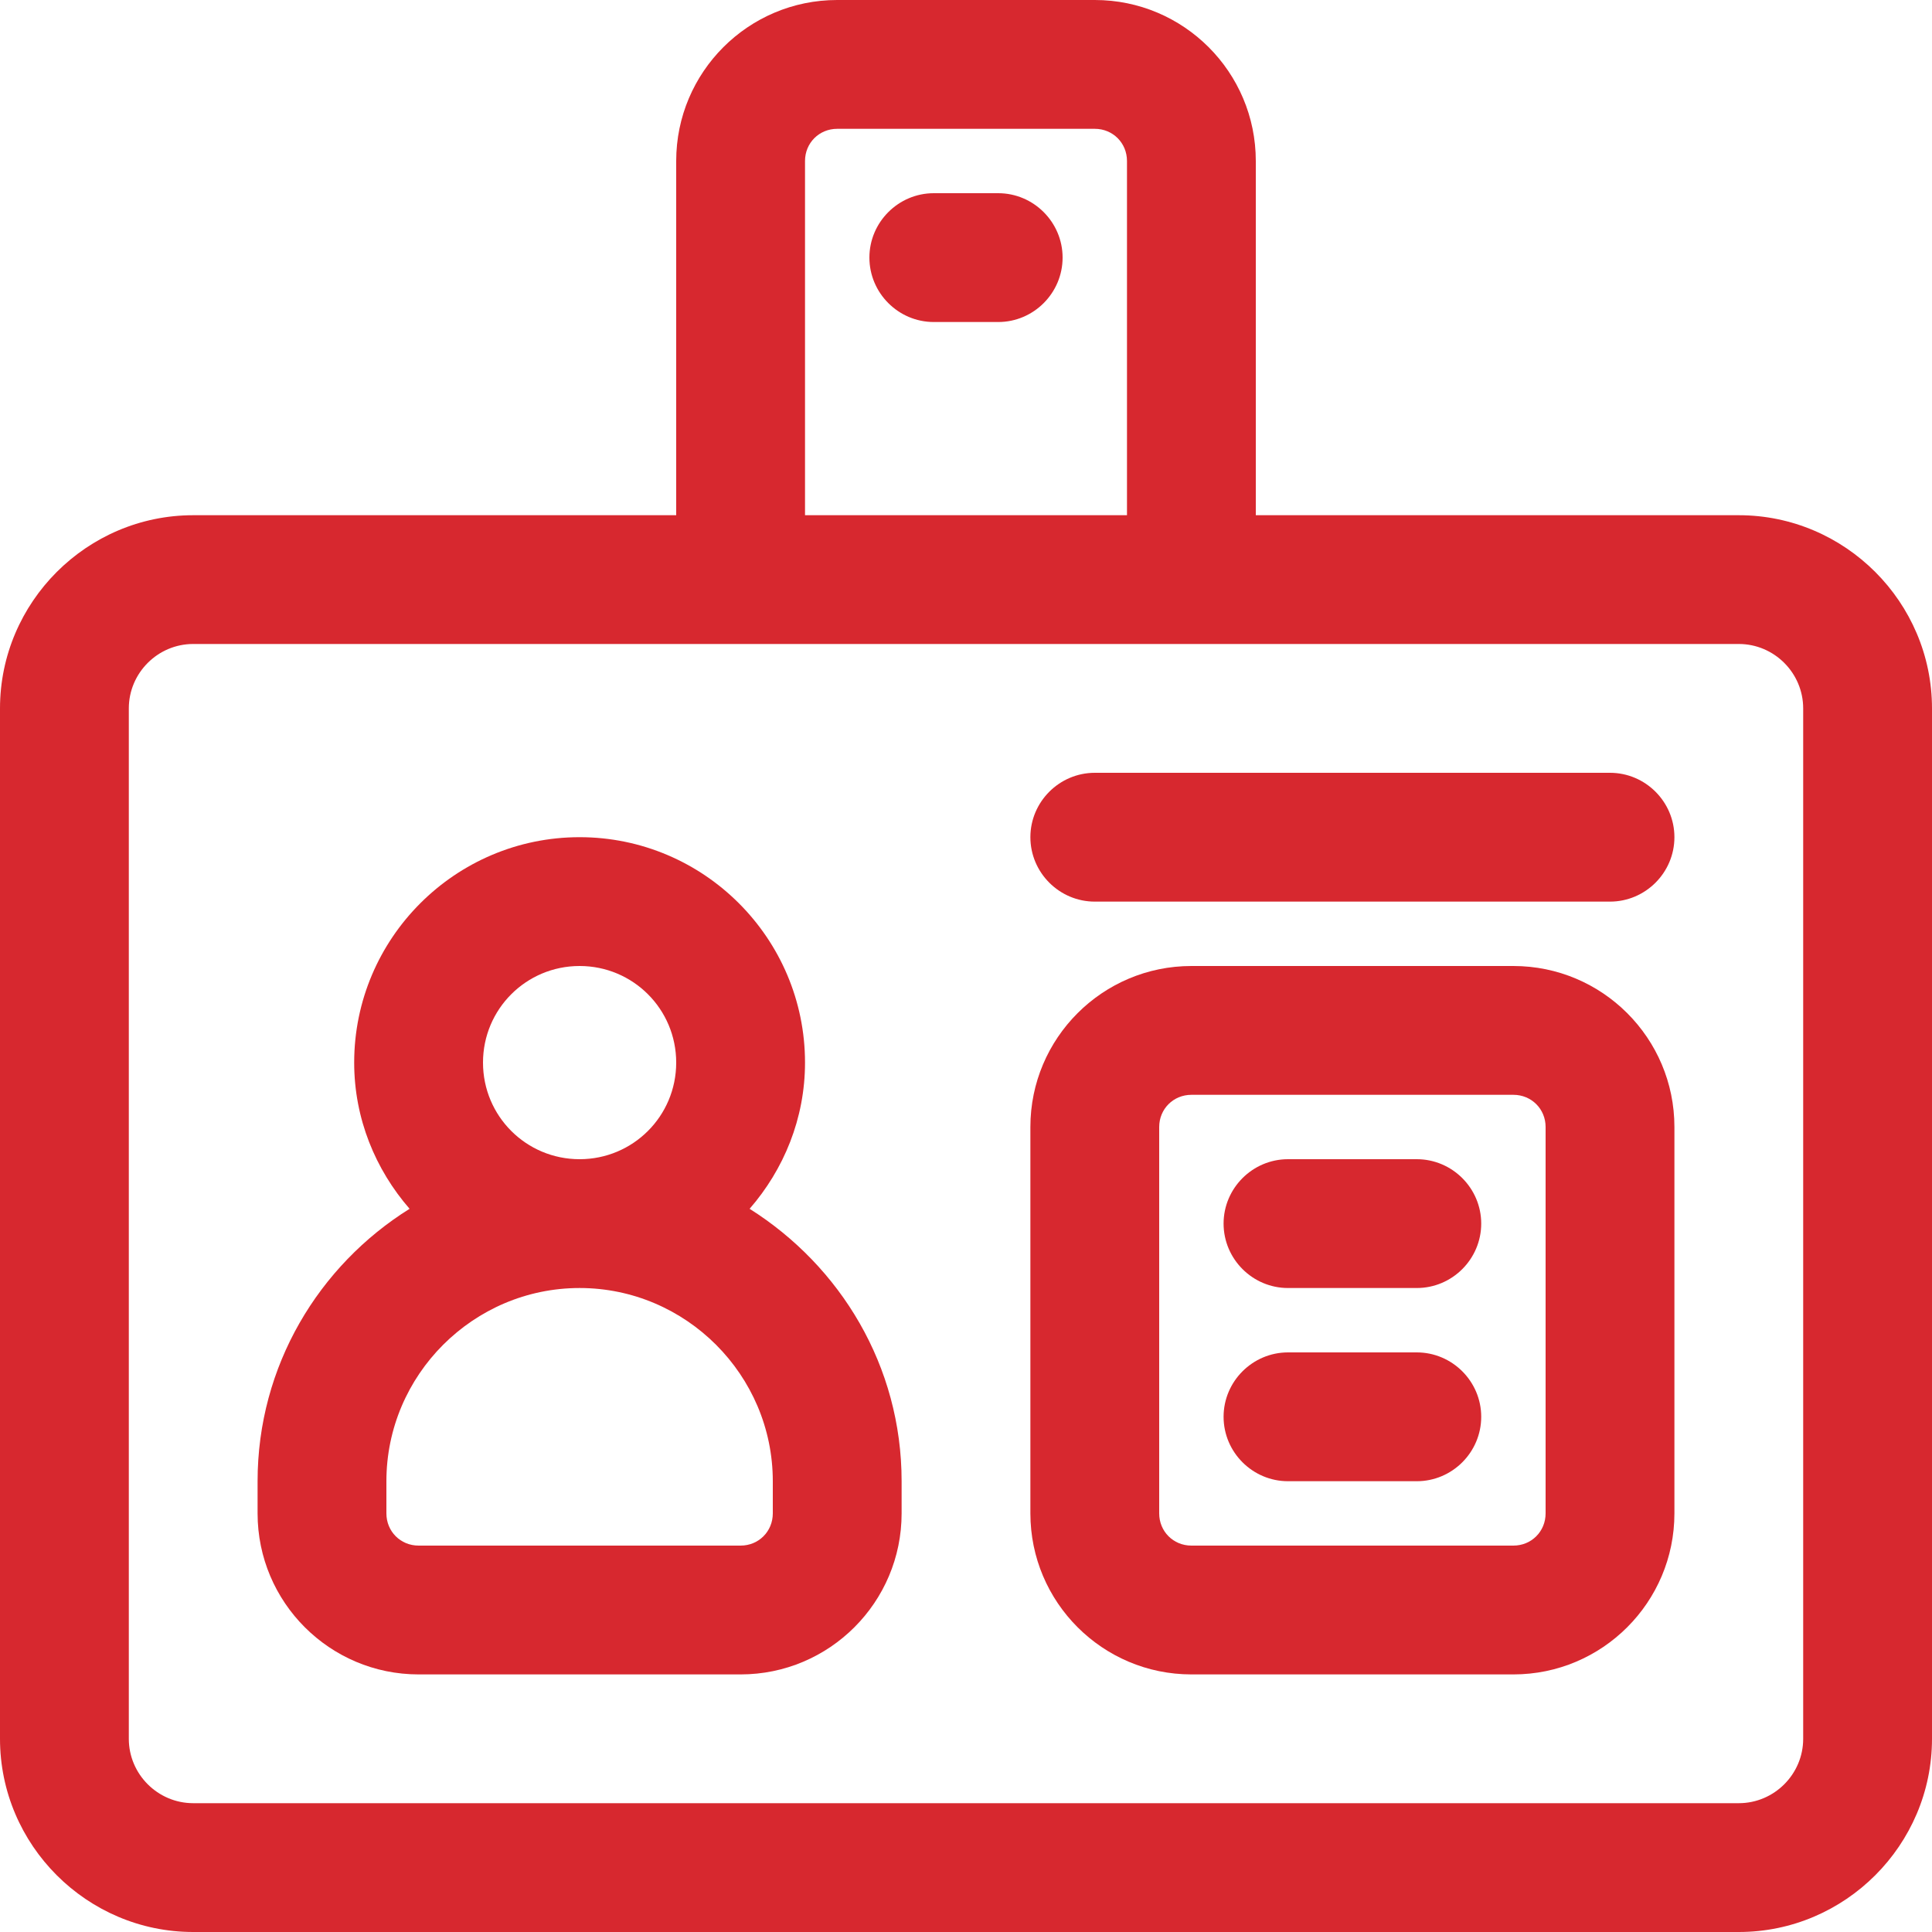
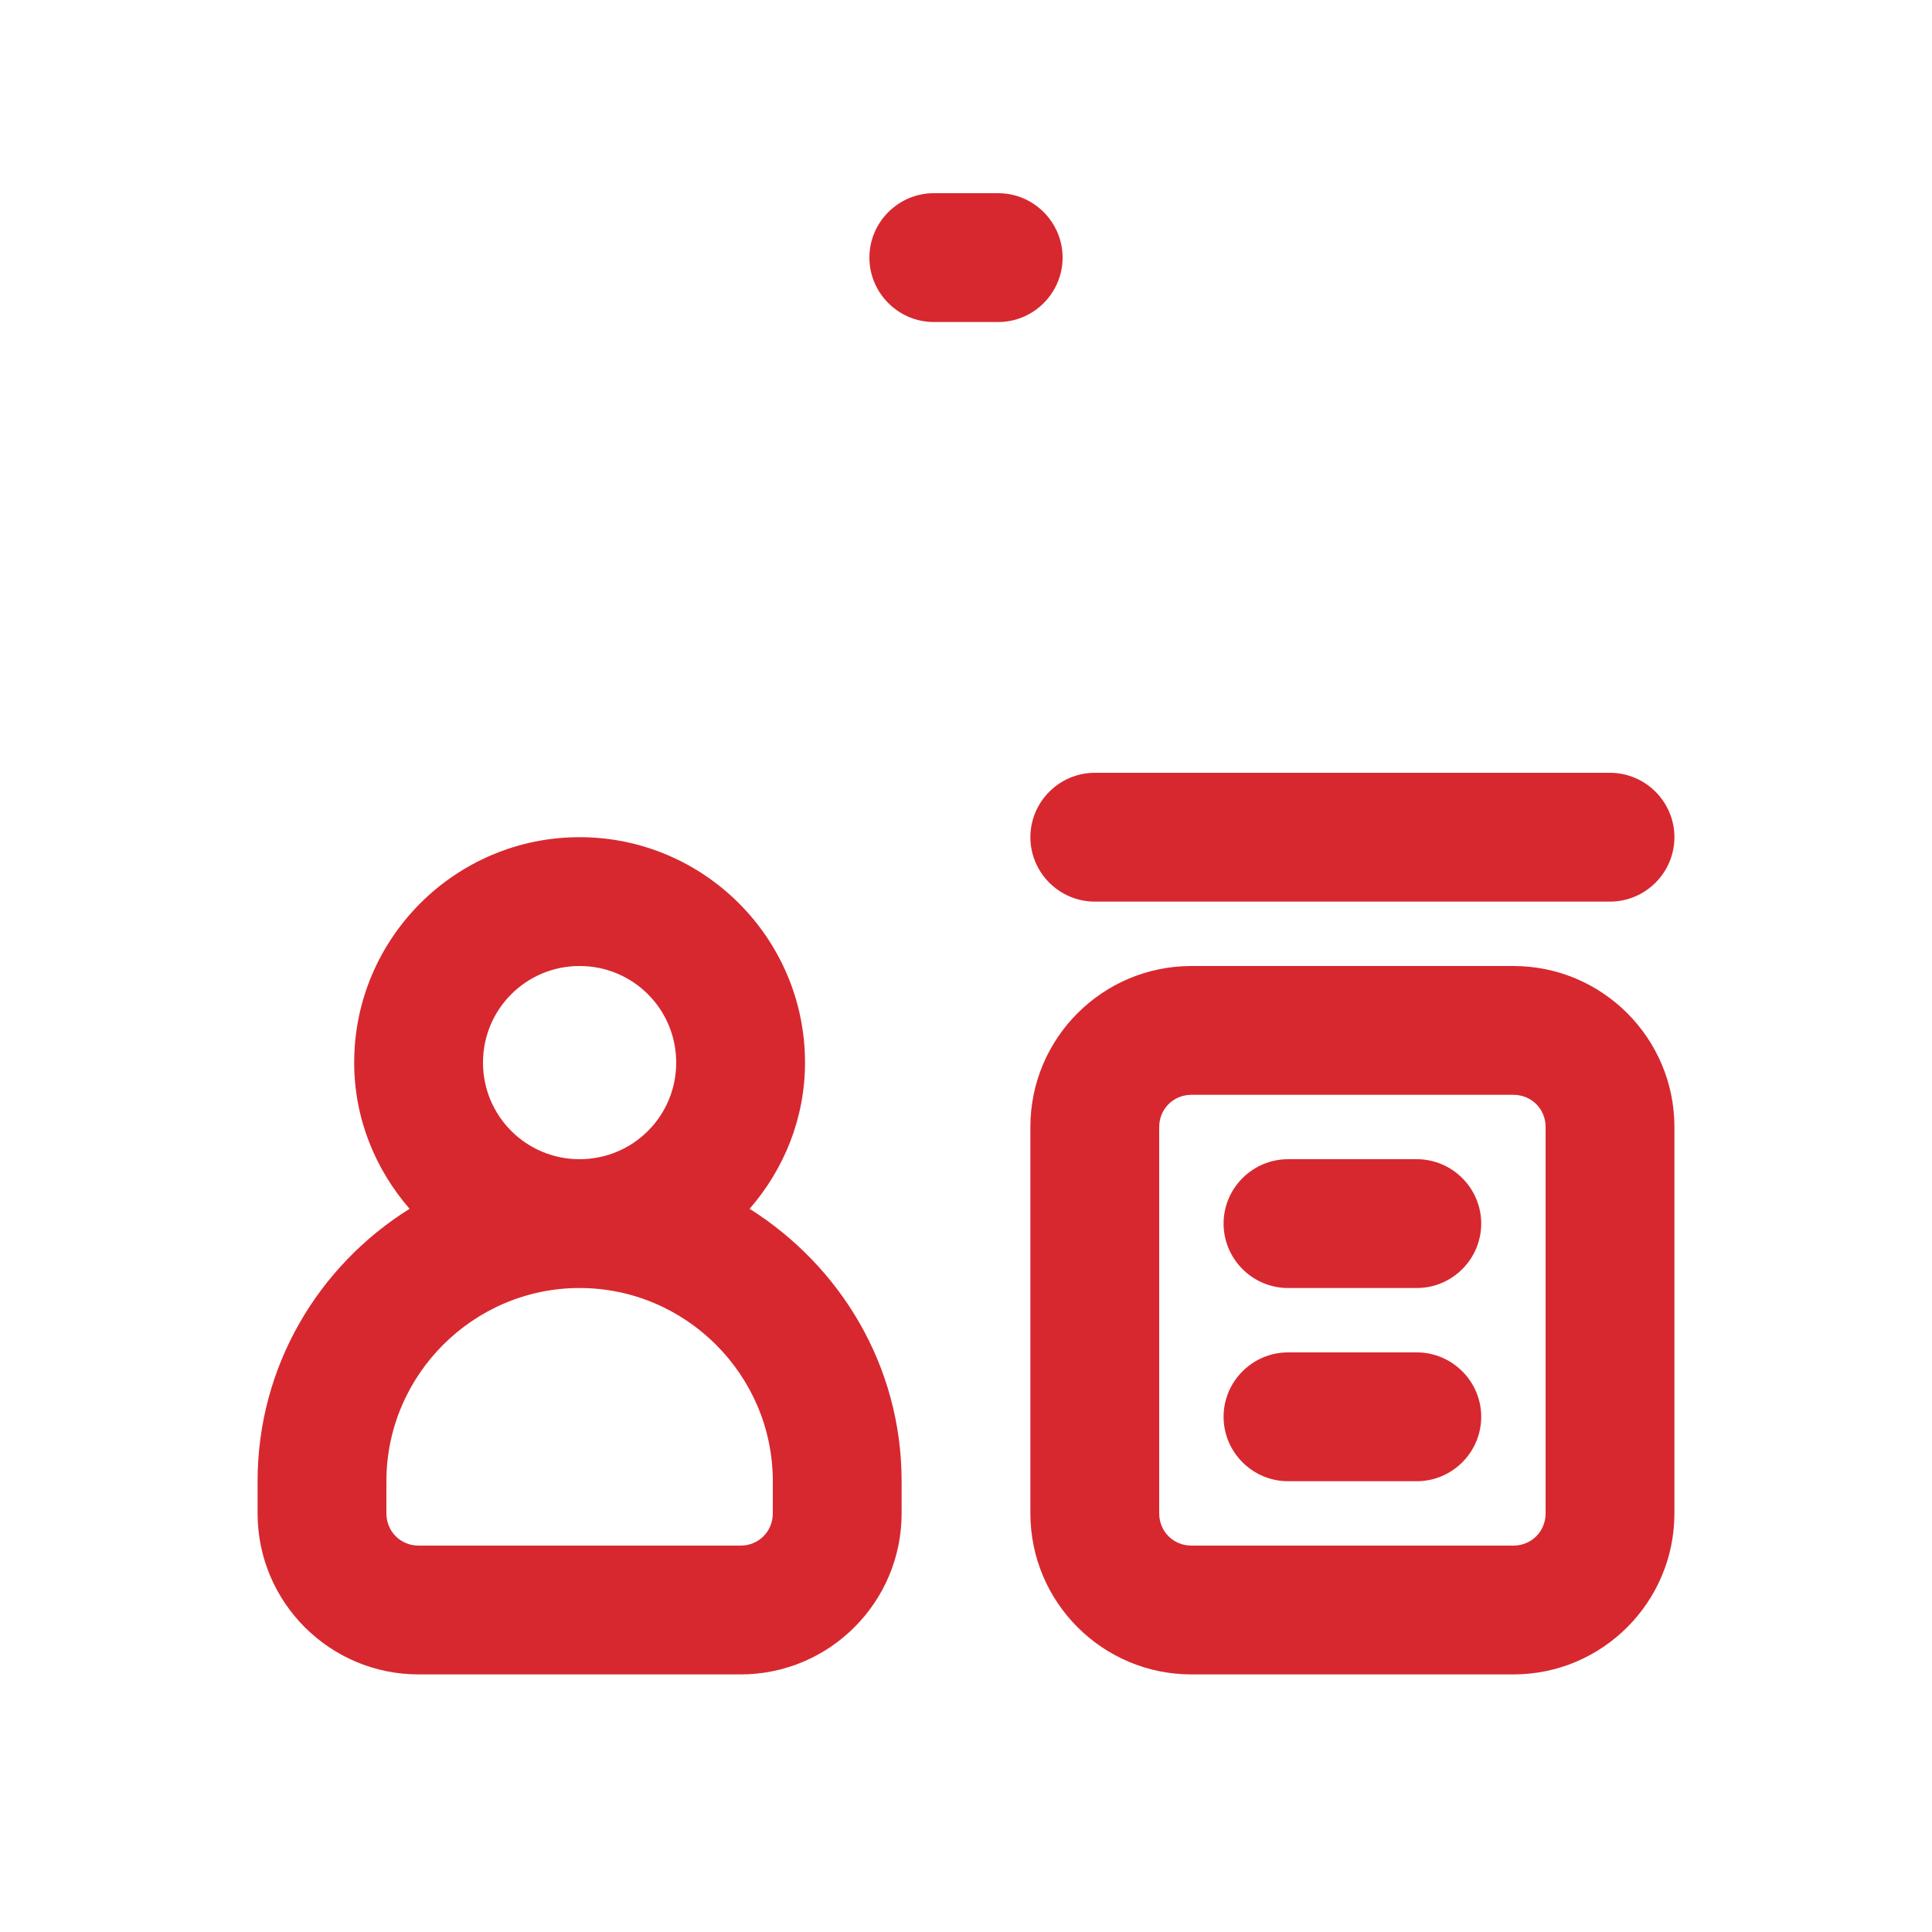
<svg xmlns="http://www.w3.org/2000/svg" width="40" height="40" viewBox="0 0 40 40" fill="none">
-   <path d="M36 10.667H26V3.333C26 1.493 24.507 0 22.667 0H17.333C15.493 0 14 1.493 14 3.333V10.667H4C1.8 10.667 0 12.467 0 14.667V36C0 38.2 1.8 40 4 40H36C38.2 40 40 38.2 40 36V14.667C40 12.467 38.2 10.667 36 10.667ZM16.667 3.333C16.667 2.96 16.96 2.667 17.333 2.667H22.667C23.04 2.667 23.333 2.96 23.333 3.333V10.667H16.667V3.333ZM37.333 36C37.333 36.733 36.733 37.333 36 37.333H4C3.267 37.333 2.667 36.733 2.667 36V14.667C2.667 13.933 3.267 13.333 4 13.333H36C36.733 13.333 37.333 13.933 37.333 14.667V36Z" fill="#D7282F" />
  <path d="M31.333 20H24.667C22.827 20 21.333 21.493 21.333 23.333V31.333C21.333 33.173 22.827 34.667 24.667 34.667H31.333C33.173 34.667 34.667 33.173 34.667 31.333V23.333C34.667 21.493 33.173 20 31.333 20ZM32 31.333C32 31.707 31.707 32 31.333 32H24.667C24.293 32 24 31.707 24 31.333V23.333C24 22.96 24.293 22.667 24.667 22.667H31.333C31.707 22.667 32 22.96 32 23.333V31.333Z" fill="#D7282F" />
  <path d="M29.333 28H26.667C25.933 28 25.333 28.6 25.333 29.333C25.333 30.067 25.933 30.667 26.667 30.667H29.333C30.067 30.667 30.667 30.067 30.667 29.333C30.667 28.6 30.067 28 29.333 28Z" fill="#D7282F" />
  <path d="M29.333 24H26.667C25.933 24 25.333 24.6 25.333 25.333C25.333 26.067 25.933 26.667 26.667 26.667H29.333C30.067 26.667 30.667 26.067 30.667 25.333C30.667 24.6 30.067 24 29.333 24Z" fill="#D7282F" />
  <path d="M33.333 16H22.667C21.933 16 21.333 16.6 21.333 17.333C21.333 18.067 21.933 18.667 22.667 18.667H33.333C34.067 18.667 34.667 18.067 34.667 17.333C34.667 16.6 34.067 16 33.333 16Z" fill="#D7282F" />
  <path d="M15.52 25.027C16.227 24.213 16.667 23.16 16.667 22C16.667 19.427 14.573 17.333 12 17.333C9.427 17.333 7.333 19.427 7.333 22C7.333 23.16 7.773 24.213 8.48 25.027C6.6 26.2 5.333 28.28 5.333 30.667V31.333C5.333 33.173 6.827 34.667 8.667 34.667H15.333C17.173 34.667 18.667 33.173 18.667 31.333V30.667C18.667 28.28 17.4 26.213 15.52 25.027ZM10 22C10 20.893 10.893 20 12 20C13.107 20 14 20.893 14 22C14 23.107 13.107 24 12 24C10.893 24 10 23.107 10 22ZM16 31.333C16 31.707 15.707 32 15.333 32H8.667C8.293 32 8 31.707 8 31.333V30.667C8 28.467 9.8 26.667 12 26.667C14.2 26.667 16 28.467 16 30.667V31.333Z" fill="#D7282F" />
  <path d="M20.667 4H19.333C18.6 4 18 4.6 18 5.333C18 6.067 18.6 6.667 19.333 6.667H20.667C21.4 6.667 22 6.067 22 5.333C22 4.6 21.4 4 20.667 4Z" fill="#D7282F" />
</svg>